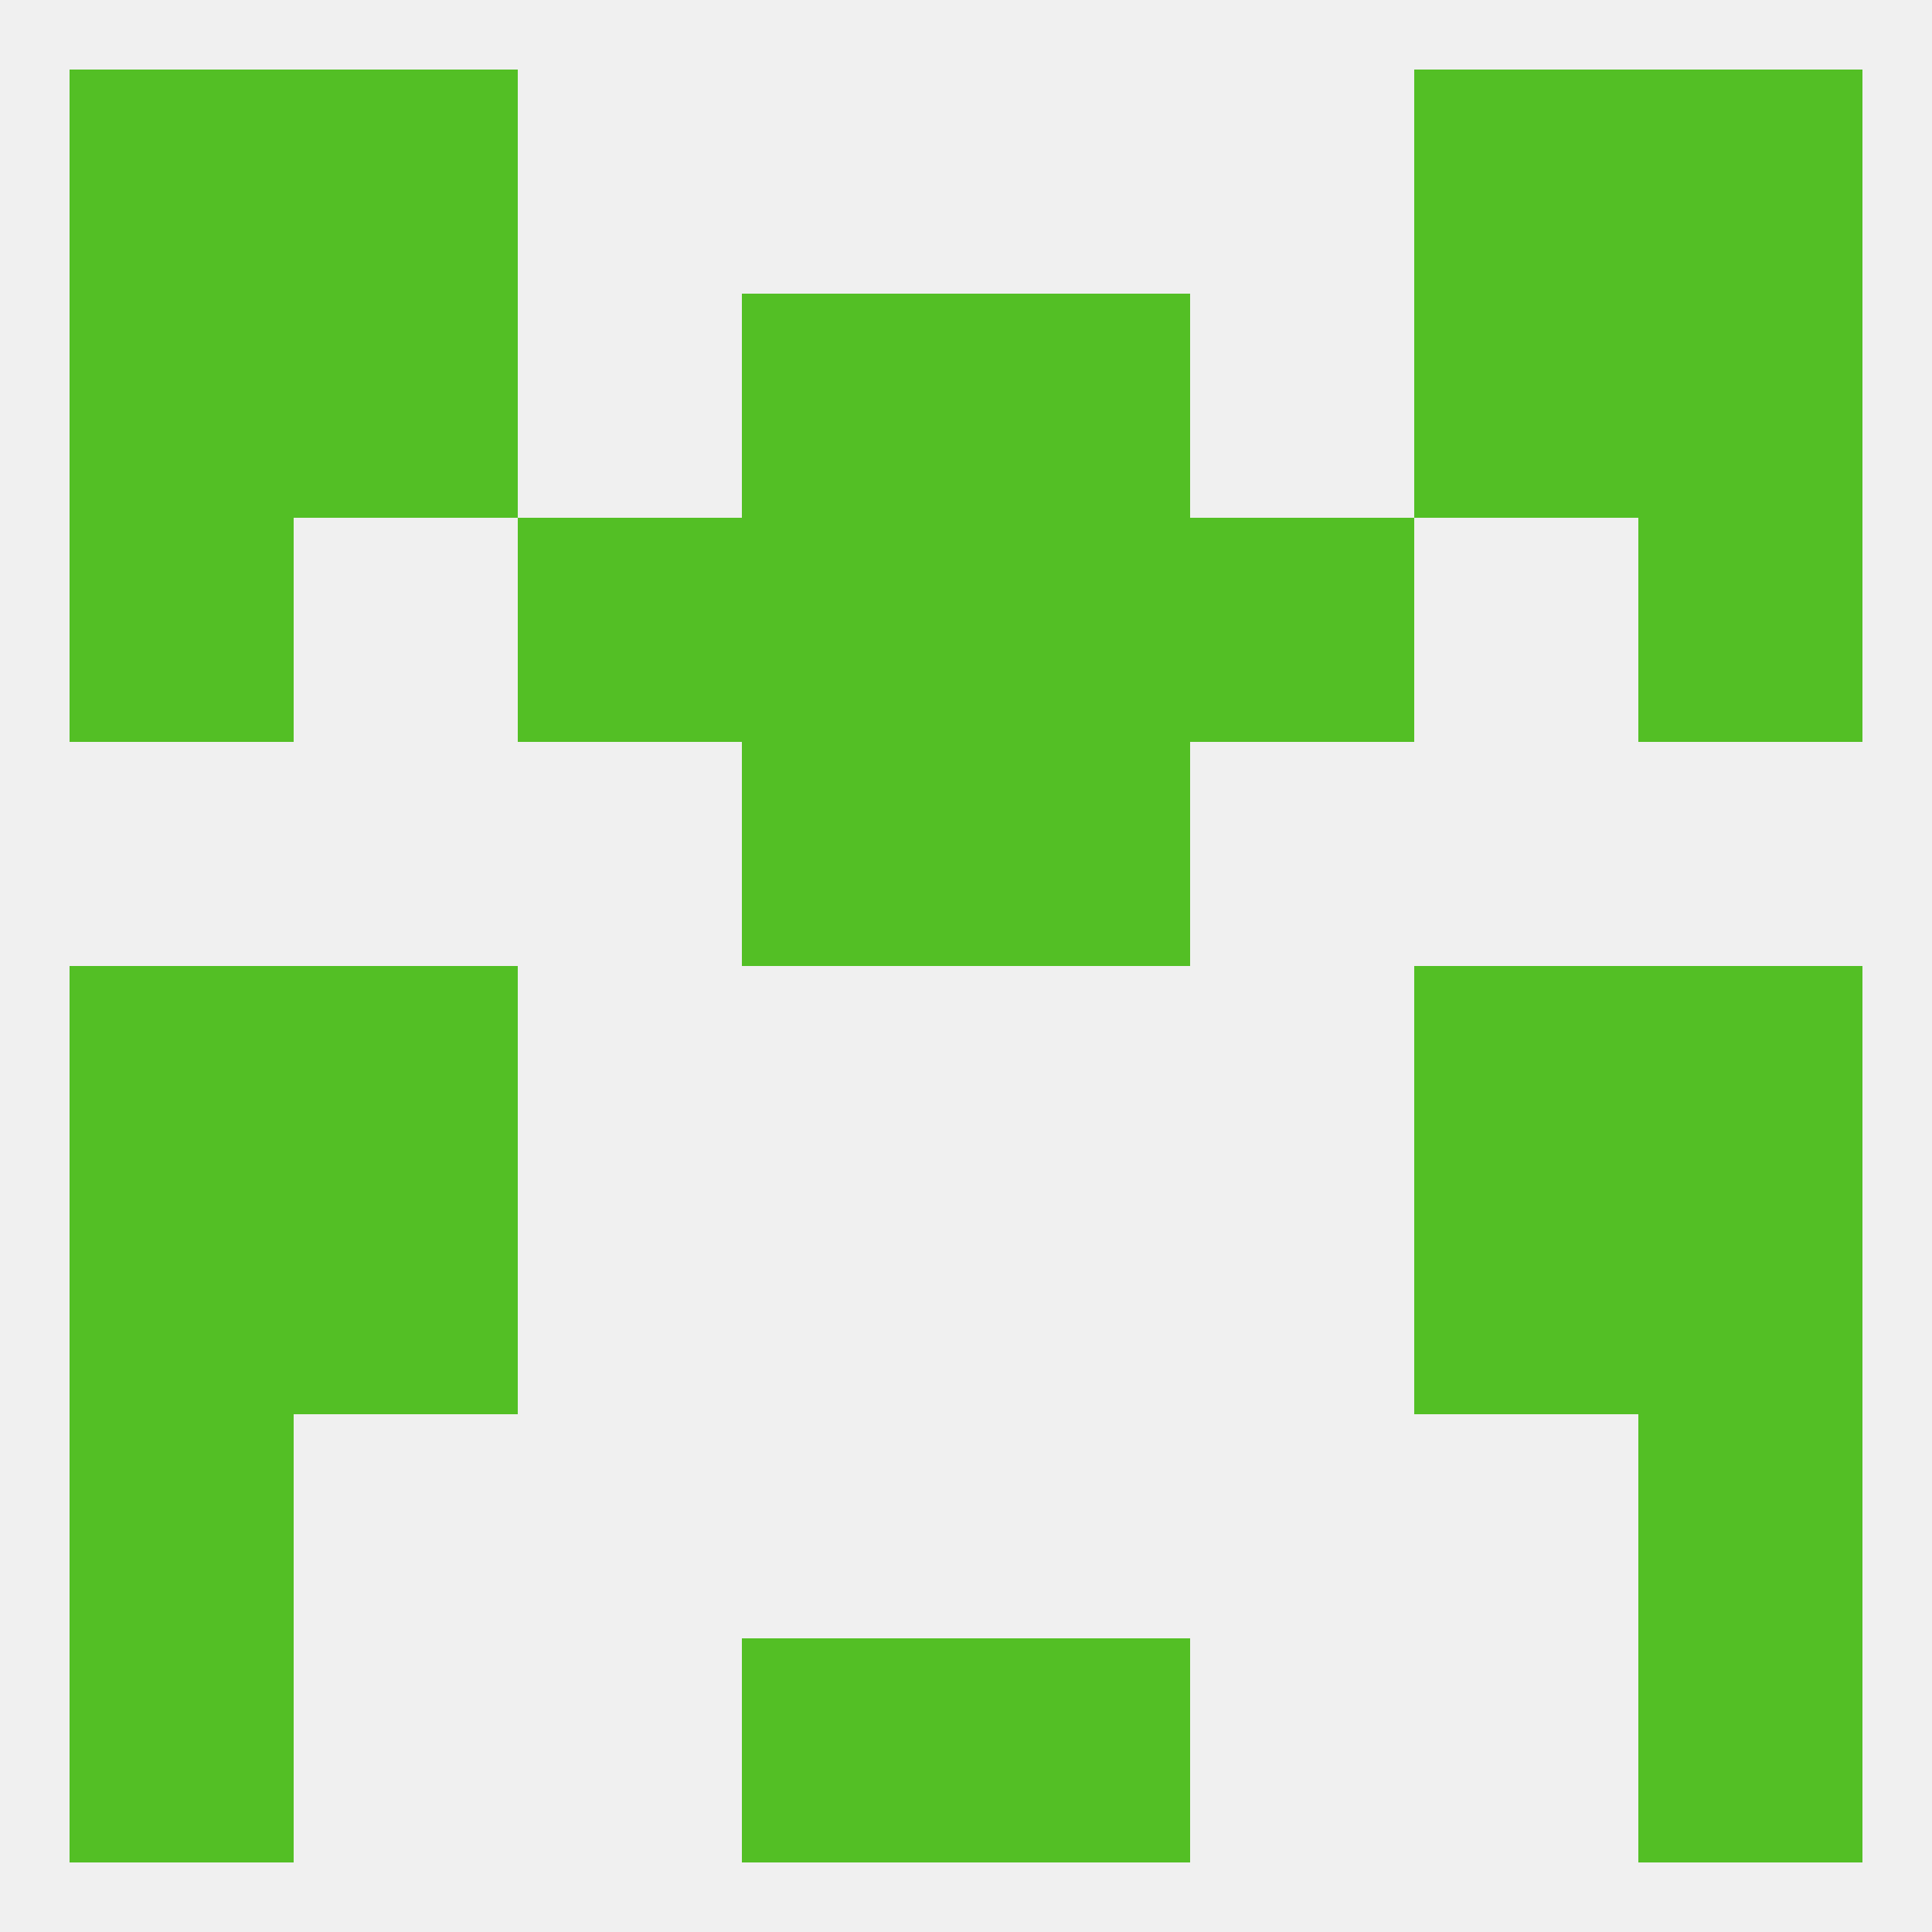
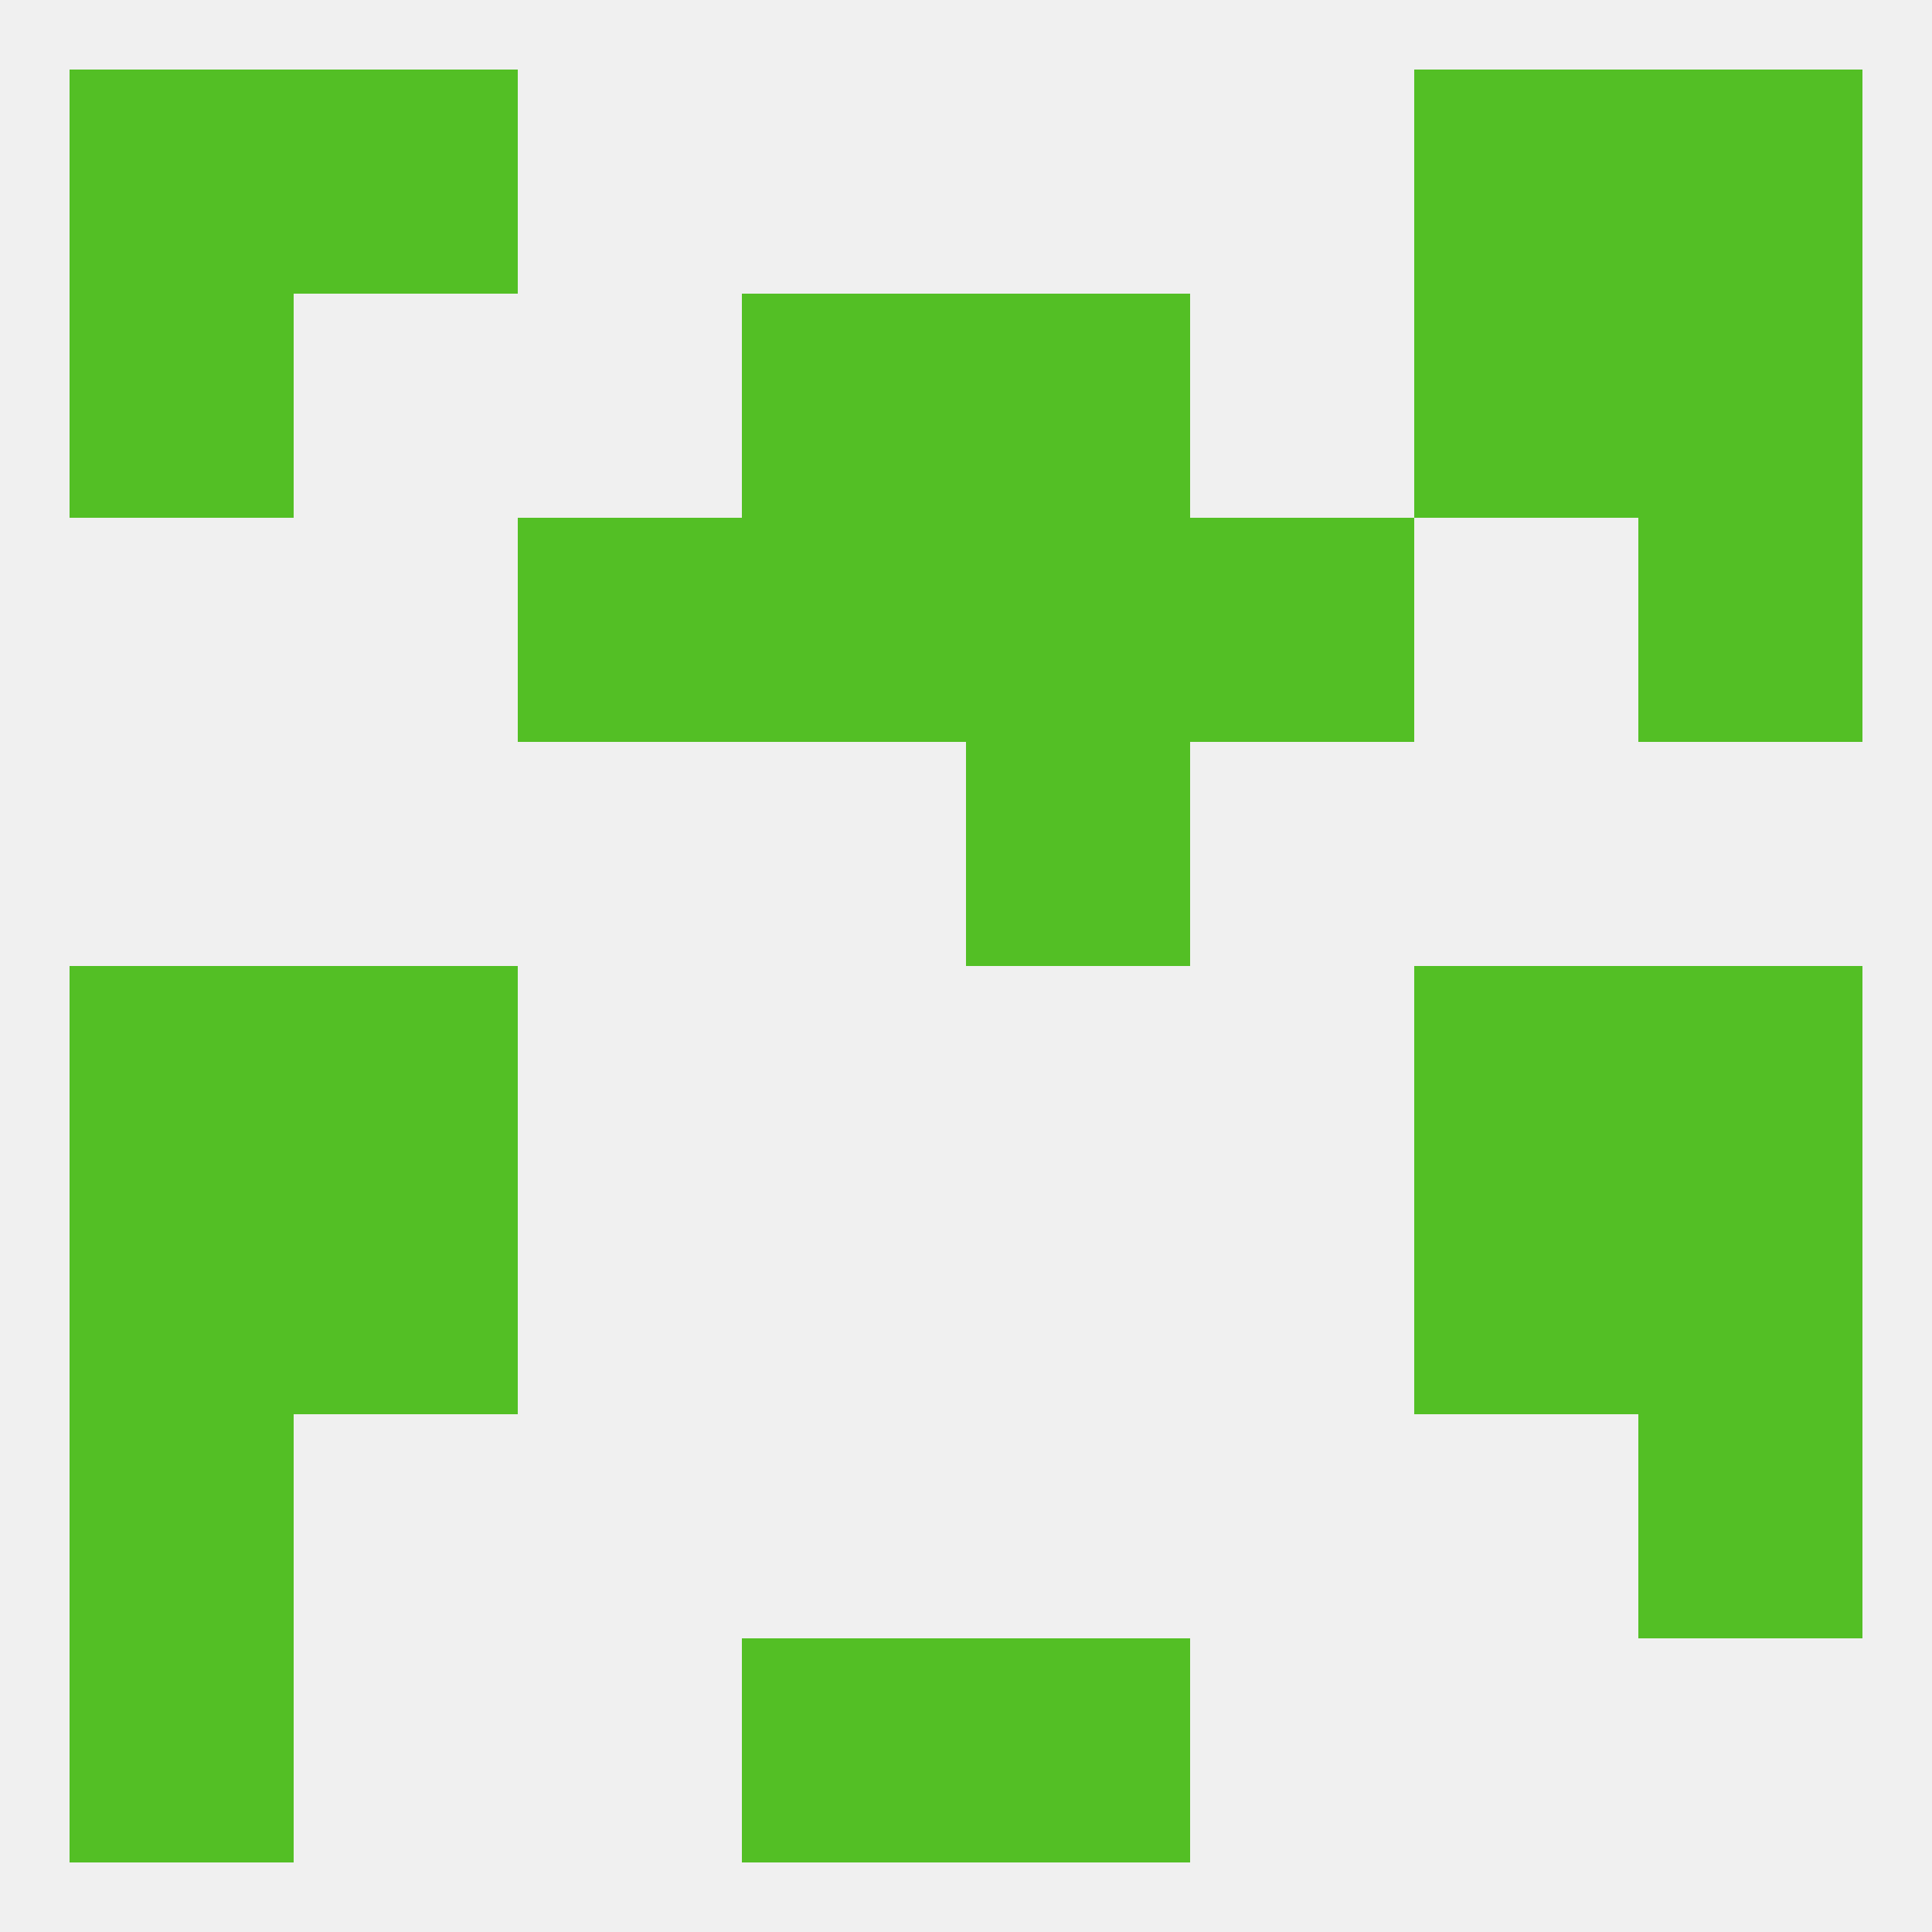
<svg xmlns="http://www.w3.org/2000/svg" version="1.1" baseprofile="full" width="250" height="250" viewBox="0 0 250 250">
  <rect width="100%" height="100%" fill="rgba(240,240,240,255)" />
  <rect x="9" y="9" width="29" height="29" fill="rgba(83,191,37,255)" />
  <rect x="212" y="9" width="29" height="29" fill="rgba(83,191,37,255)" />
  <rect x="38" y="9" width="29" height="29" fill="rgba(83,191,37,255)" />
  <rect x="183" y="9" width="29" height="29" fill="rgba(83,191,37,255)" />
  <rect x="125" y="38" width="29" height="29" fill="rgba(83,191,37,255)" />
-   <rect x="38" y="38" width="29" height="29" fill="rgba(83,191,37,255)" />
  <rect x="183" y="38" width="29" height="29" fill="rgba(83,191,37,255)" />
  <rect x="9" y="38" width="29" height="29" fill="rgba(83,191,37,255)" />
  <rect x="212" y="38" width="29" height="29" fill="rgba(83,191,37,255)" />
  <rect x="96" y="38" width="29" height="29" fill="rgba(83,191,37,255)" />
  <rect x="67" y="67" width="29" height="29" fill="rgba(83,191,37,255)" />
  <rect x="154" y="67" width="29" height="29" fill="rgba(83,191,37,255)" />
-   <rect x="9" y="67" width="29" height="29" fill="rgba(83,191,37,255)" />
  <rect x="212" y="67" width="29" height="29" fill="rgba(83,191,37,255)" />
  <rect x="96" y="67" width="29" height="29" fill="rgba(83,191,37,255)" />
  <rect x="125" y="67" width="29" height="29" fill="rgba(83,191,37,255)" />
-   <rect x="96" y="96" width="29" height="29" fill="rgba(83,191,37,255)" />
  <rect x="125" y="96" width="29" height="29" fill="rgba(83,191,37,255)" />
  <rect x="9" y="125" width="29" height="29" fill="rgba(83,191,37,255)" />
  <rect x="212" y="125" width="29" height="29" fill="rgba(83,191,37,255)" />
  <rect x="38" y="125" width="29" height="29" fill="rgba(83,191,37,255)" />
  <rect x="183" y="125" width="29" height="29" fill="rgba(83,191,37,255)" />
  <rect x="9" y="154" width="29" height="29" fill="rgba(83,191,37,255)" />
  <rect x="212" y="154" width="29" height="29" fill="rgba(83,191,37,255)" />
  <rect x="38" y="154" width="29" height="29" fill="rgba(83,191,37,255)" />
  <rect x="183" y="154" width="29" height="29" fill="rgba(83,191,37,255)" />
  <rect x="9" y="183" width="29" height="29" fill="rgba(83,191,37,255)" />
  <rect x="212" y="183" width="29" height="29" fill="rgba(83,191,37,255)" />
  <rect x="9" y="212" width="29" height="29" fill="rgba(83,191,37,255)" />
-   <rect x="212" y="212" width="29" height="29" fill="rgba(83,191,37,255)" />
  <rect x="96" y="212" width="29" height="29" fill="rgba(83,191,37,255)" />
  <rect x="125" y="212" width="29" height="29" fill="rgba(83,191,37,255)" />
</svg>